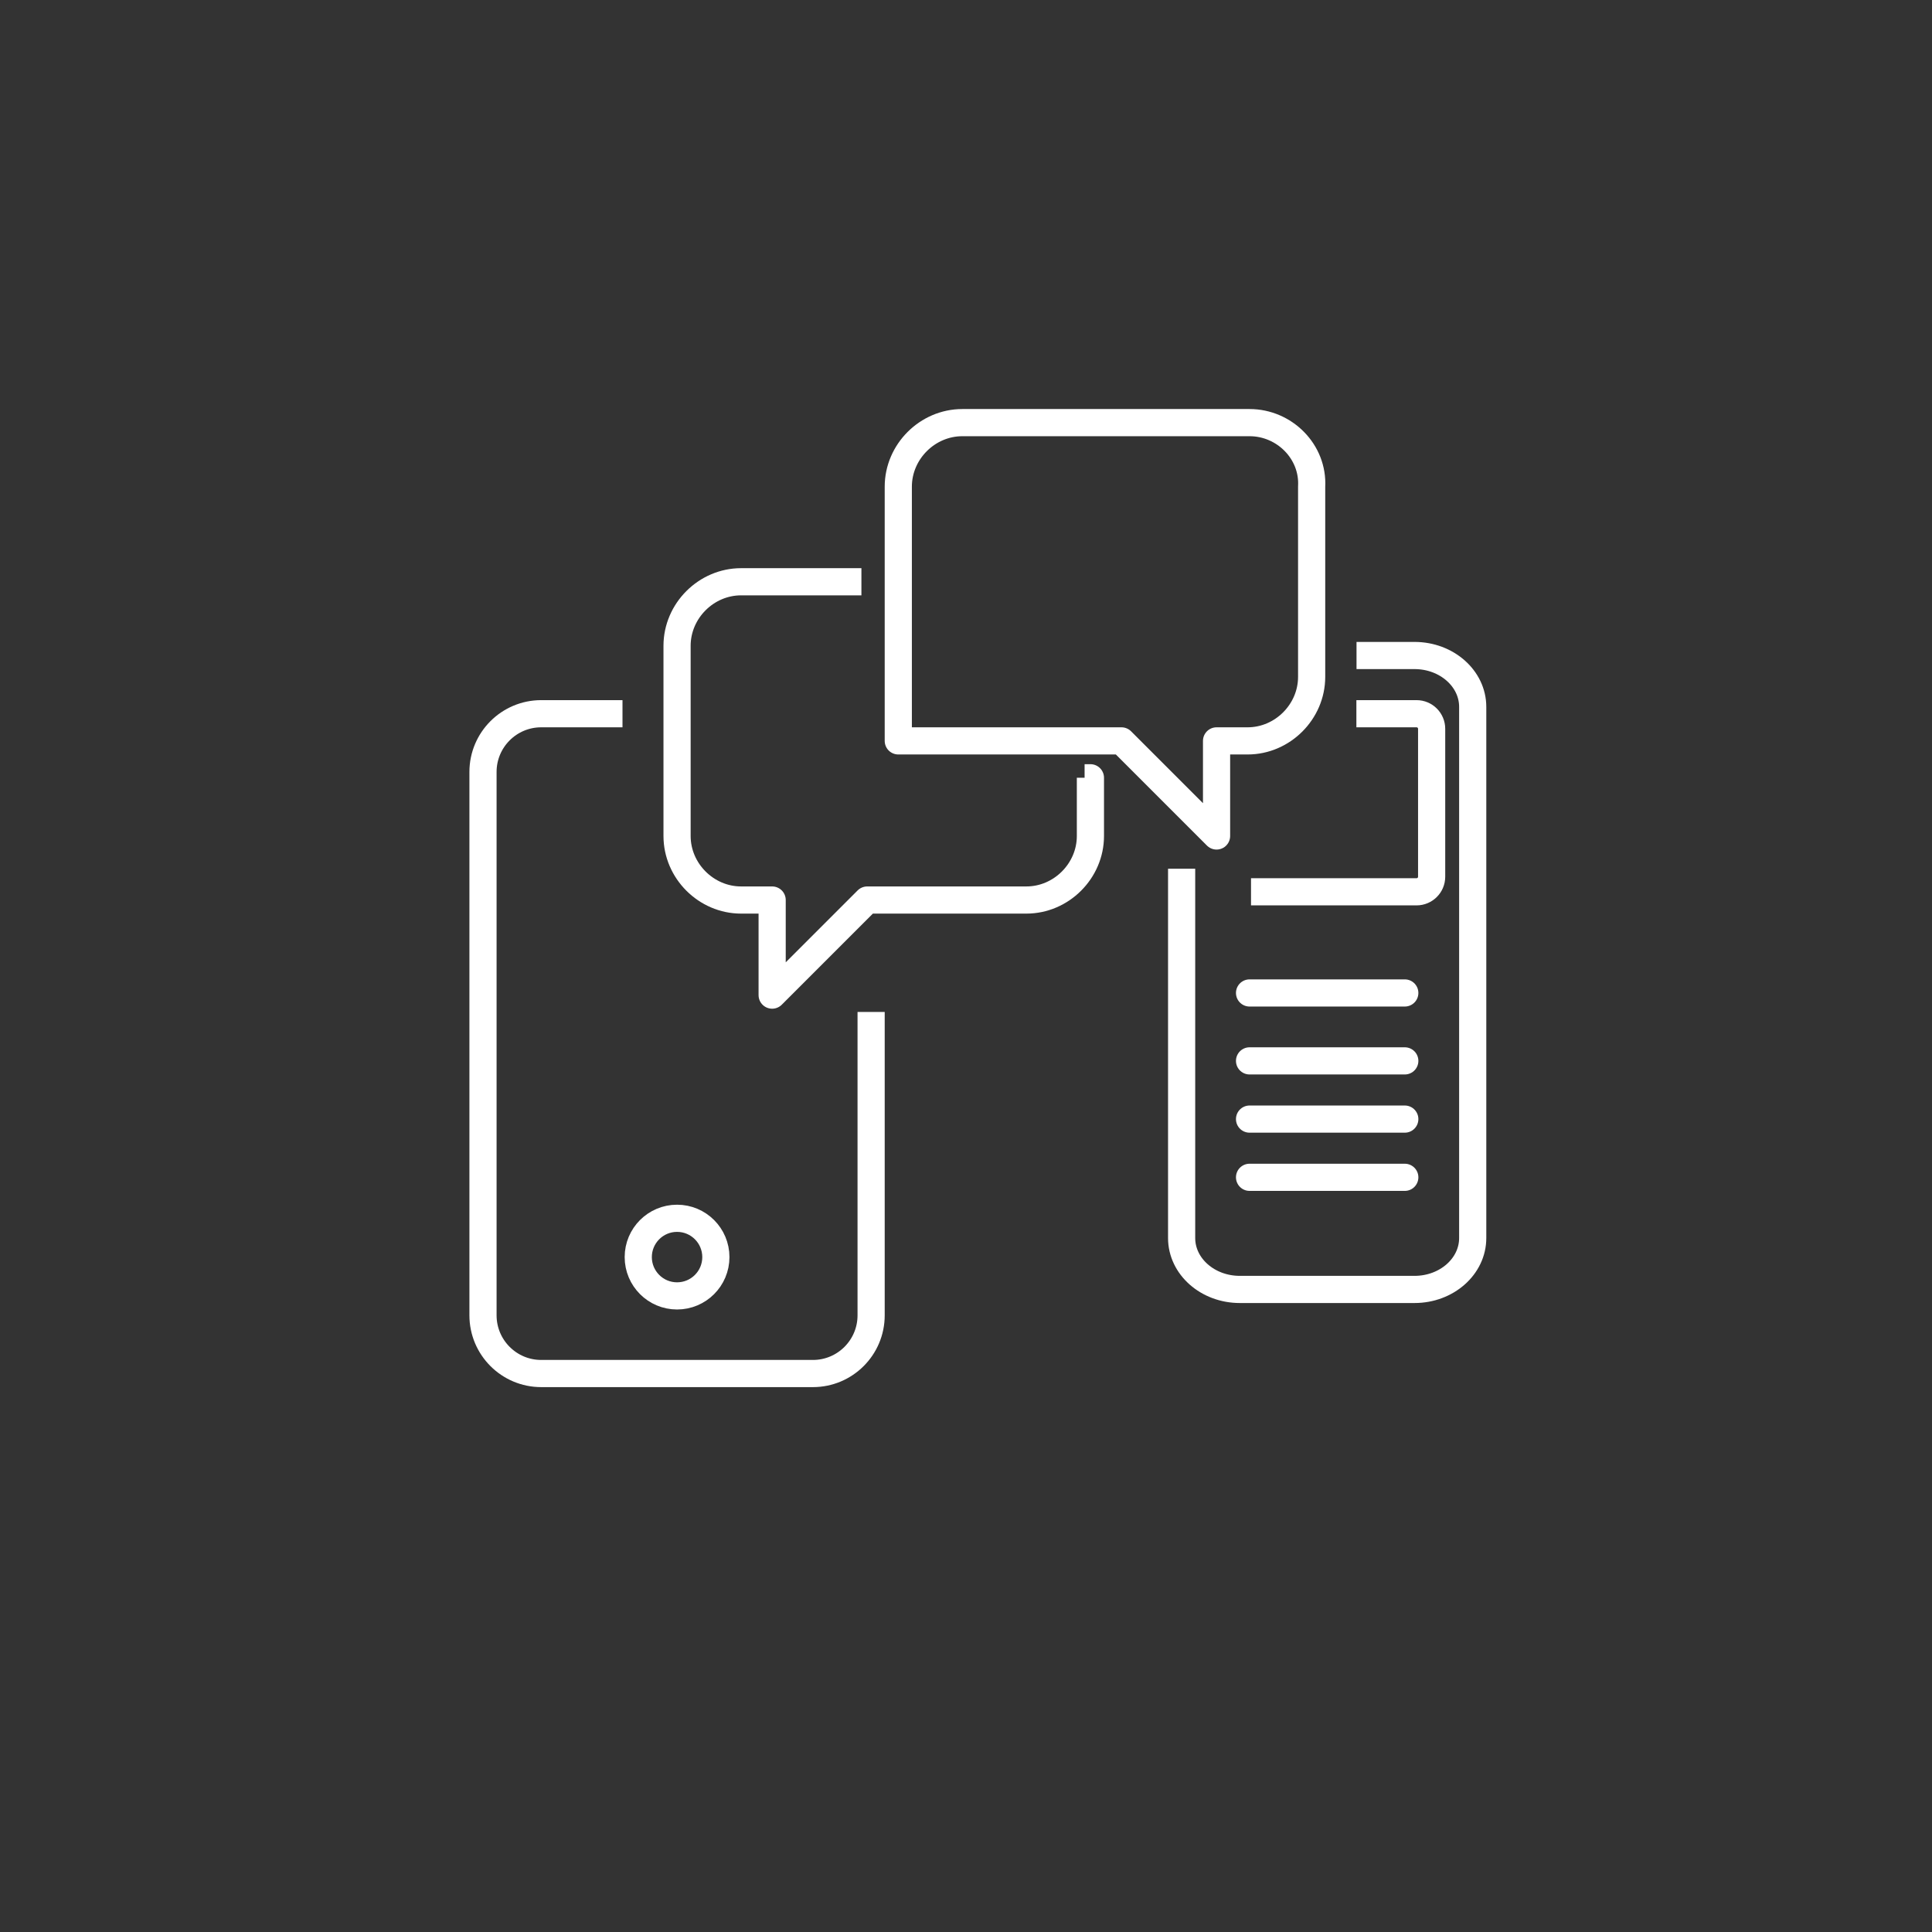
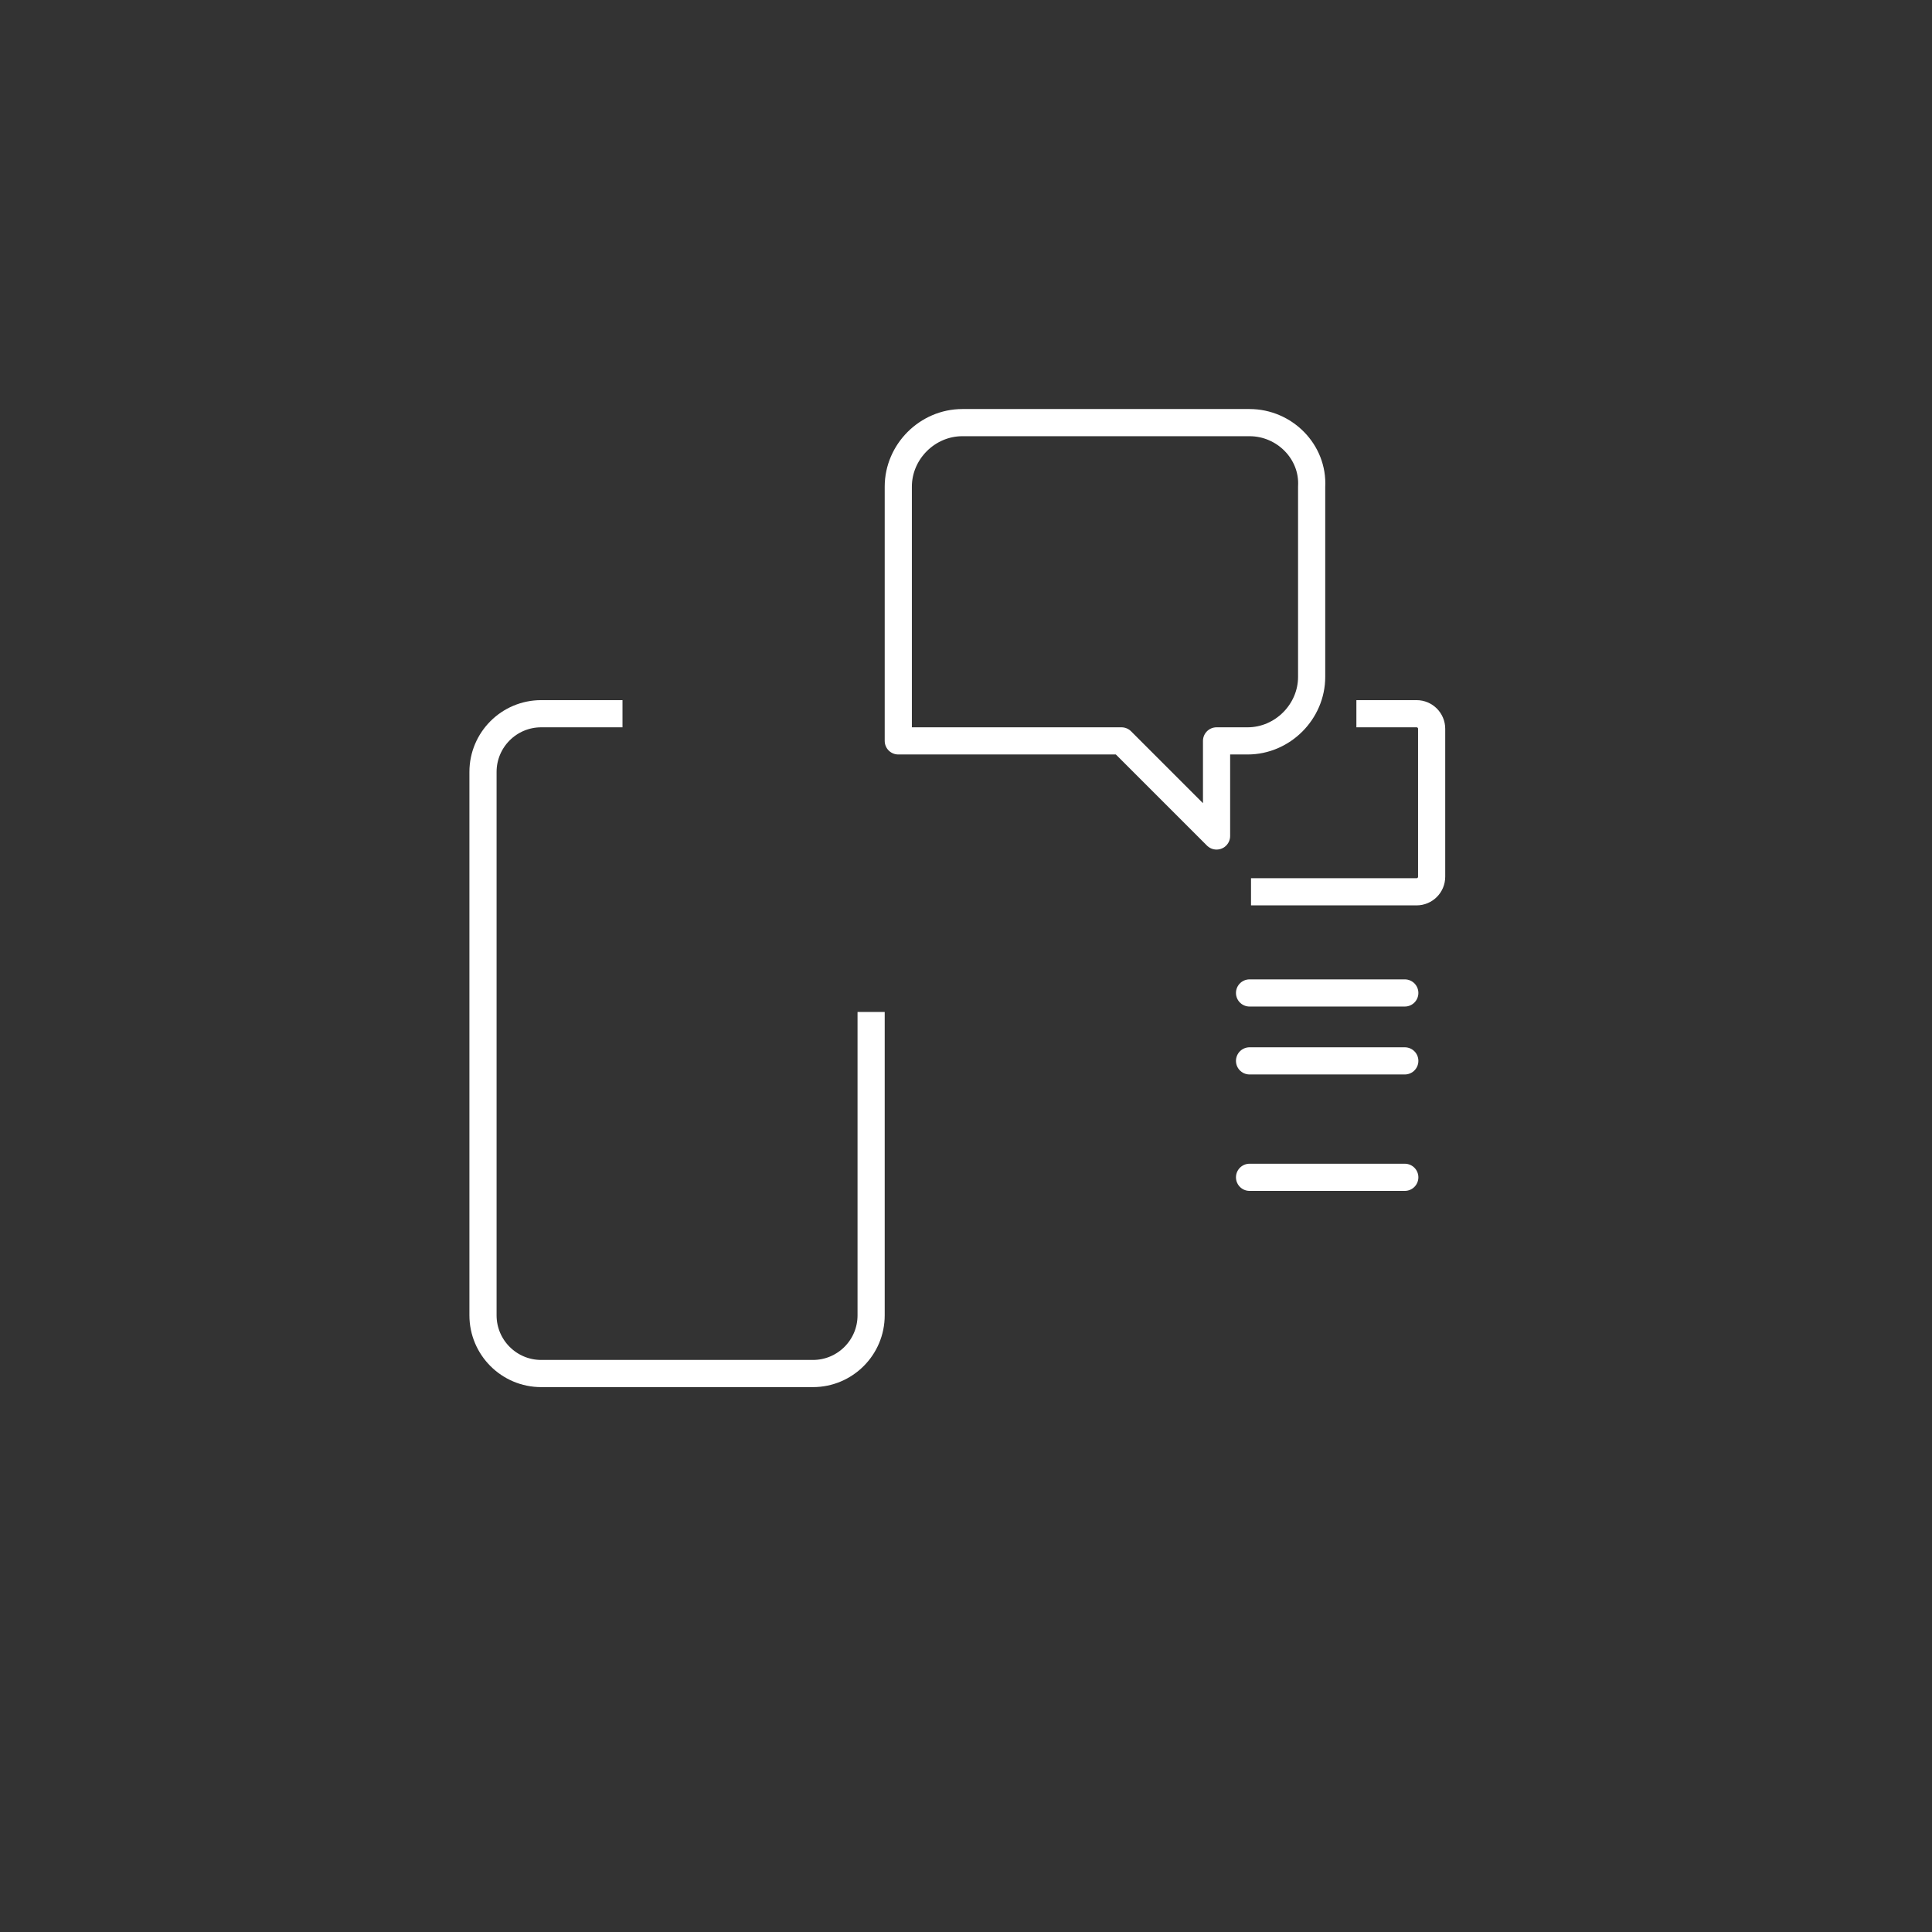
<svg xmlns="http://www.w3.org/2000/svg" width="128px" height="128px" viewBox="0 0 128 128" version="1.1">
  <rect x="0" y="0" width="128" height="128" fill="#333333" stroke="none" />
  <title>icon/DC-sms</title>
  <desc>Created with Sketch.</desc>
  <g id="Page-1" stroke="none" stroke-width="1" fill="none" fill-rule="evenodd" stroke-linejoin="round">
    <g id="icones-donacare" transform="translate(-537, -348)" stroke="#FFFFFF" stroke-width="1.8">
      <g id="Group-26" transform="translate(537, 348)">
        <g id="Group-41" transform="translate(32, 28)">
-           <path d="M25.071,10.543 L17.1,10.543 C14.786,10.543 12.857,12.471 12.857,14.786 L12.857,27.386 C12.857,29.7 14.786,31.629 17.1,31.629 L19.157,31.629 L19.157,37.929 L25.457,31.629 L36,31.629 C38.314,31.629 40.243,29.7 40.243,27.386 L40.243,23.529 L39.857,23.529" id="Shape" />
          <path d="M50.786,1.48403029e-13 L31.757,1.48403029e-13 C29.443,1.48403029e-13 27.514,1.929 27.514,4.243 L27.514,21.086 L42.3,21.086 L48.6,27.386 L48.6,21.086 L50.657,21.086 C52.971,21.086 54.9,19.157 54.9,16.843 L54.9,4.243 C55.029,1.929 53.1,1.48403029e-13 50.786,1.48403029e-13 Z" id="Path" />
-           <path d="M57.873,15.429 L57.873,15.429 L61.714,15.429 C63.845,15.429 65.571,16.953 65.571,18.834 L65.571,54.023 C65.571,55.904 63.845,57.429 61.714,57.429 L50.143,57.429 C48.013,57.429 46.286,55.904 46.286,54.023 L46.286,29.556 L46.286,29.556" id="Path" />
          <path d="M25.714,39.045 L25.714,39.045 L25.714,59.143 C25.714,61.273 23.987,63 21.857,63 L3.857,63 C1.727,63 0,61.273 0,59.143 L0,23.143 C0,21.013 1.727,19.286 3.857,19.286 L9.242,19.286 L9.242,19.286" id="Path" />
-           <circle id="Oval" cx="12.857" cy="55.286" r="2.571" />
          <path d="M57.864,19.286 L61.85,19.286 C62.403,19.286 62.85,19.733 62.85,20.286 L62.85,30.084 C62.85,30.637 62.403,31.084 61.85,31.084 L50.883,31.084 L50.883,31.084" id="Path-4" />
          <line x1="50.786" y1="37.786" x2="61.071" y2="37.786" id="Line-2" stroke-linecap="round" />
          <line x1="50.786" y1="42.286" x2="61.071" y2="42.286" id="Line-2-Copy" stroke-linecap="round" />
-           <line x1="50.786" y1="46.143" x2="61.071" y2="46.143" id="Line-2-Copy-2" stroke-linecap="round" />
          <line x1="50.786" y1="50" x2="61.071" y2="50" id="Line-2-Copy-3" stroke-linecap="round" />
        </g>
      </g>
    </g>
  </g>
</svg>